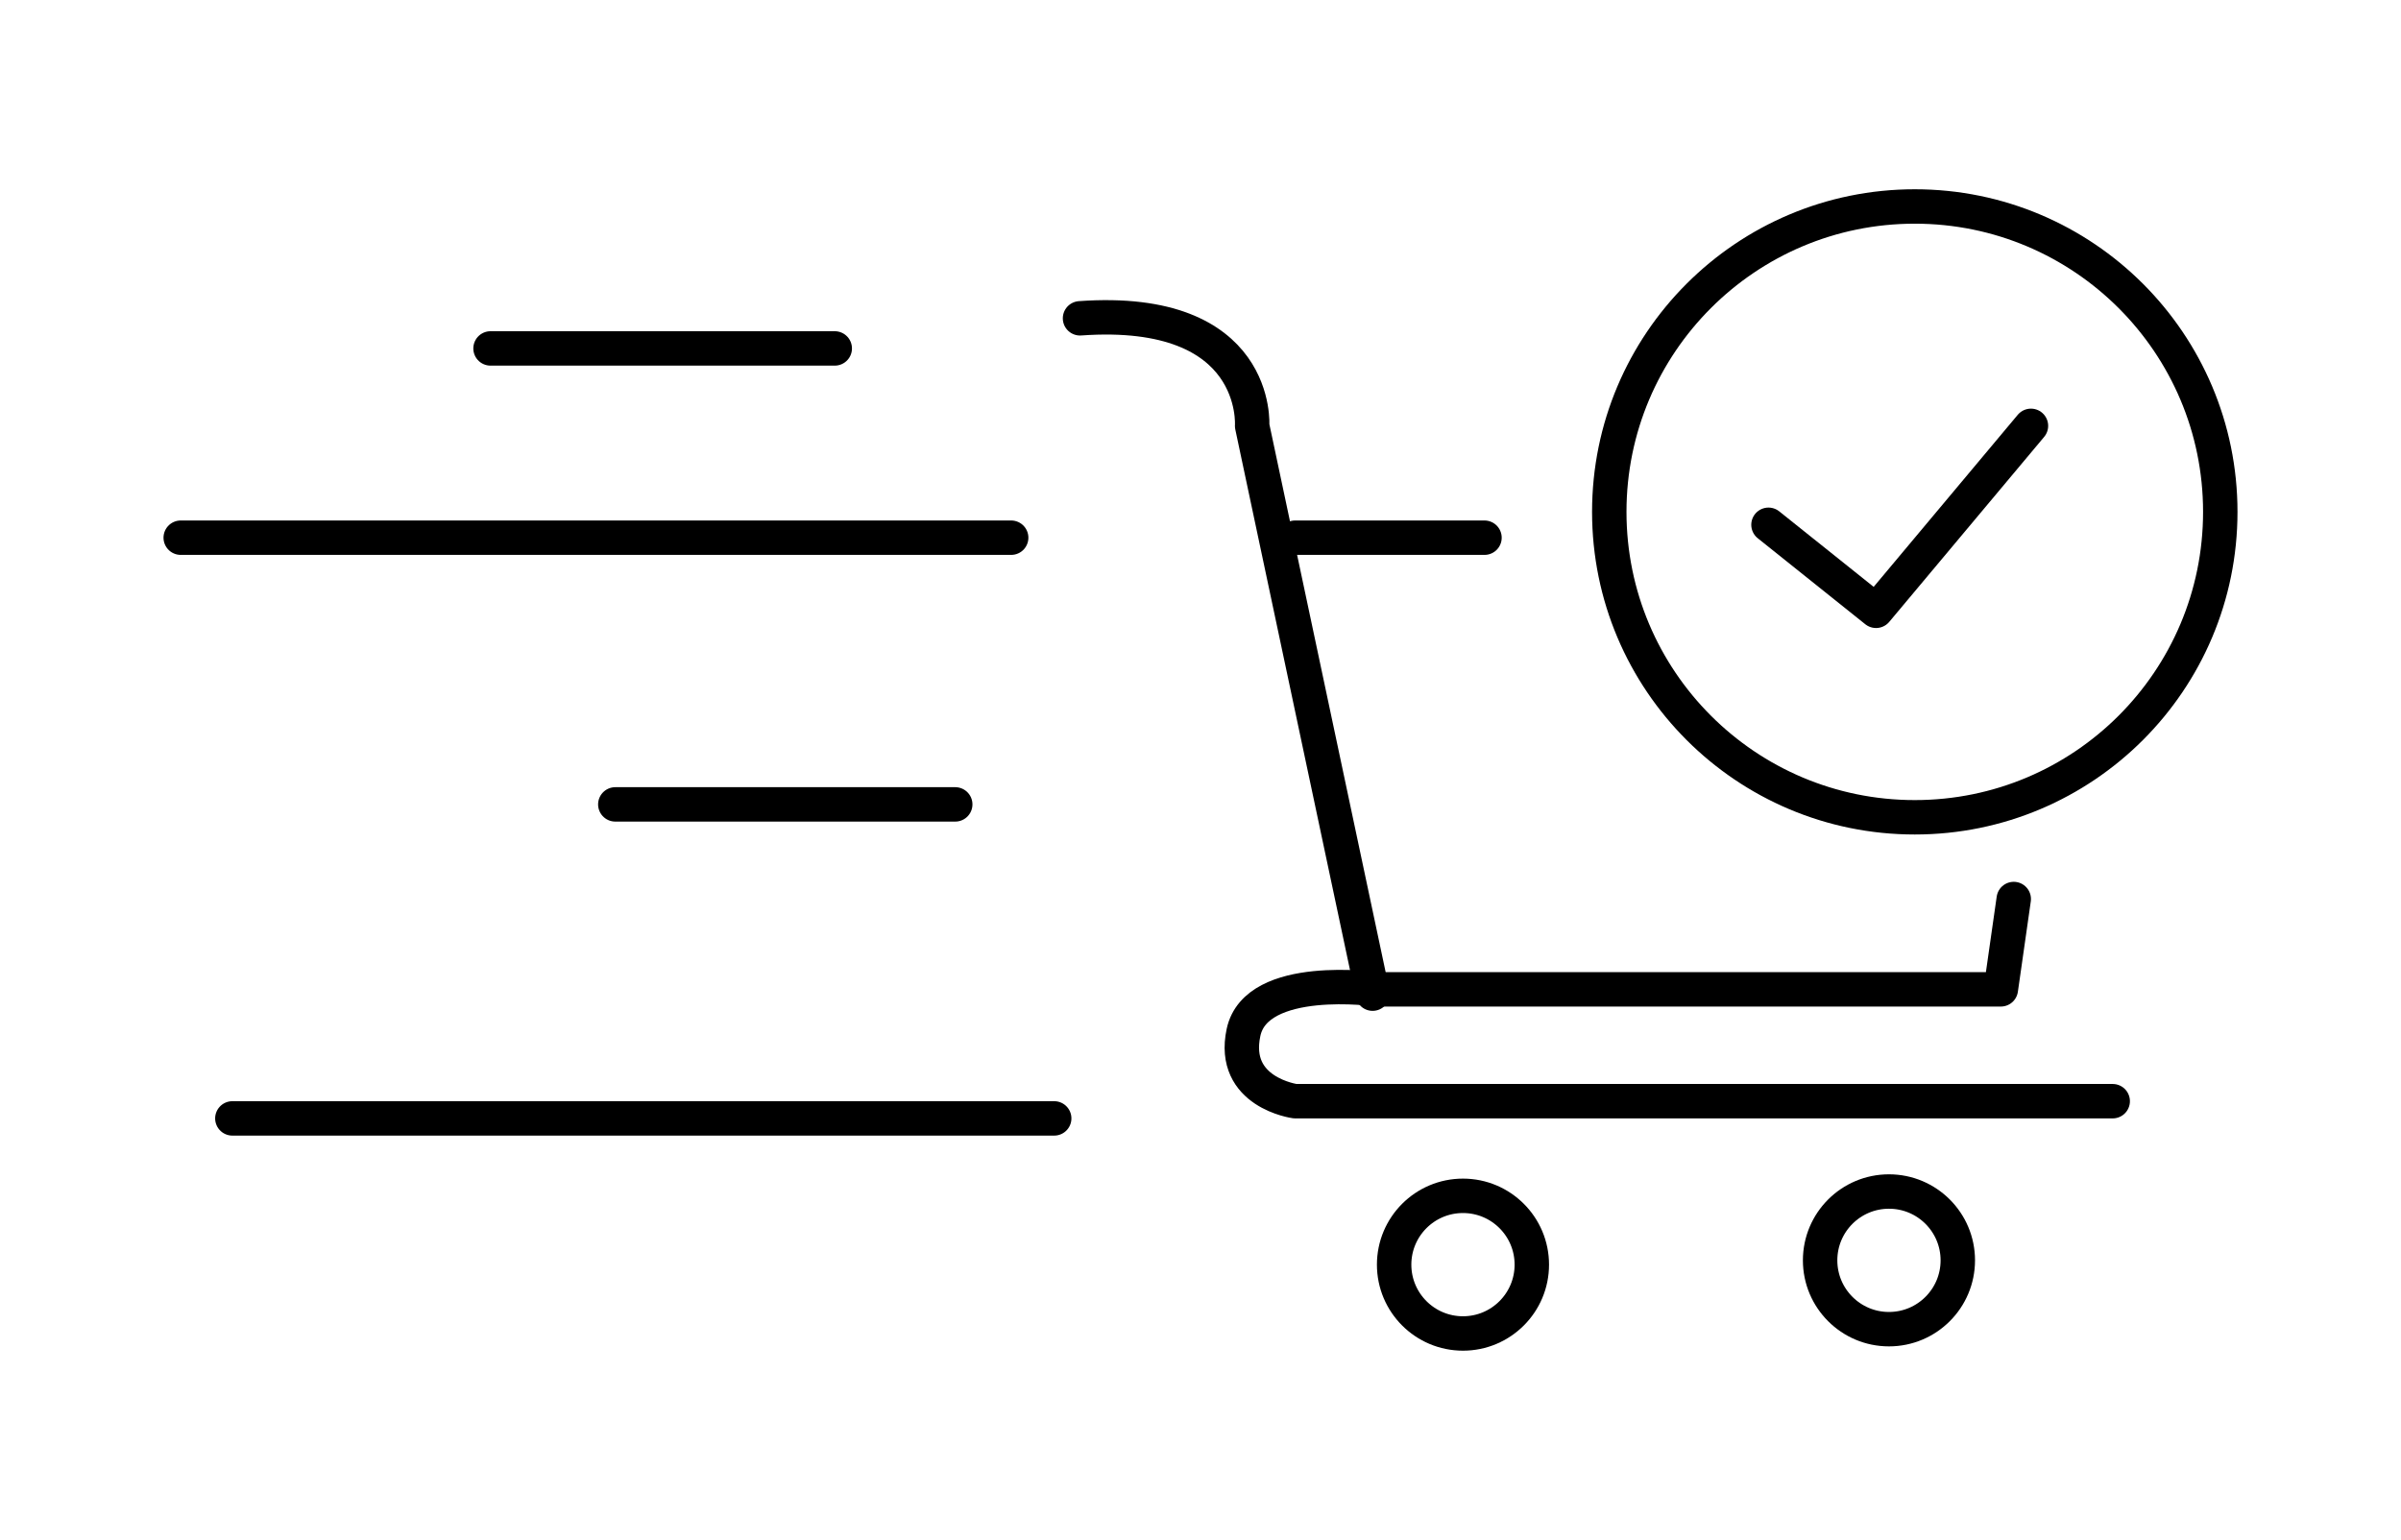
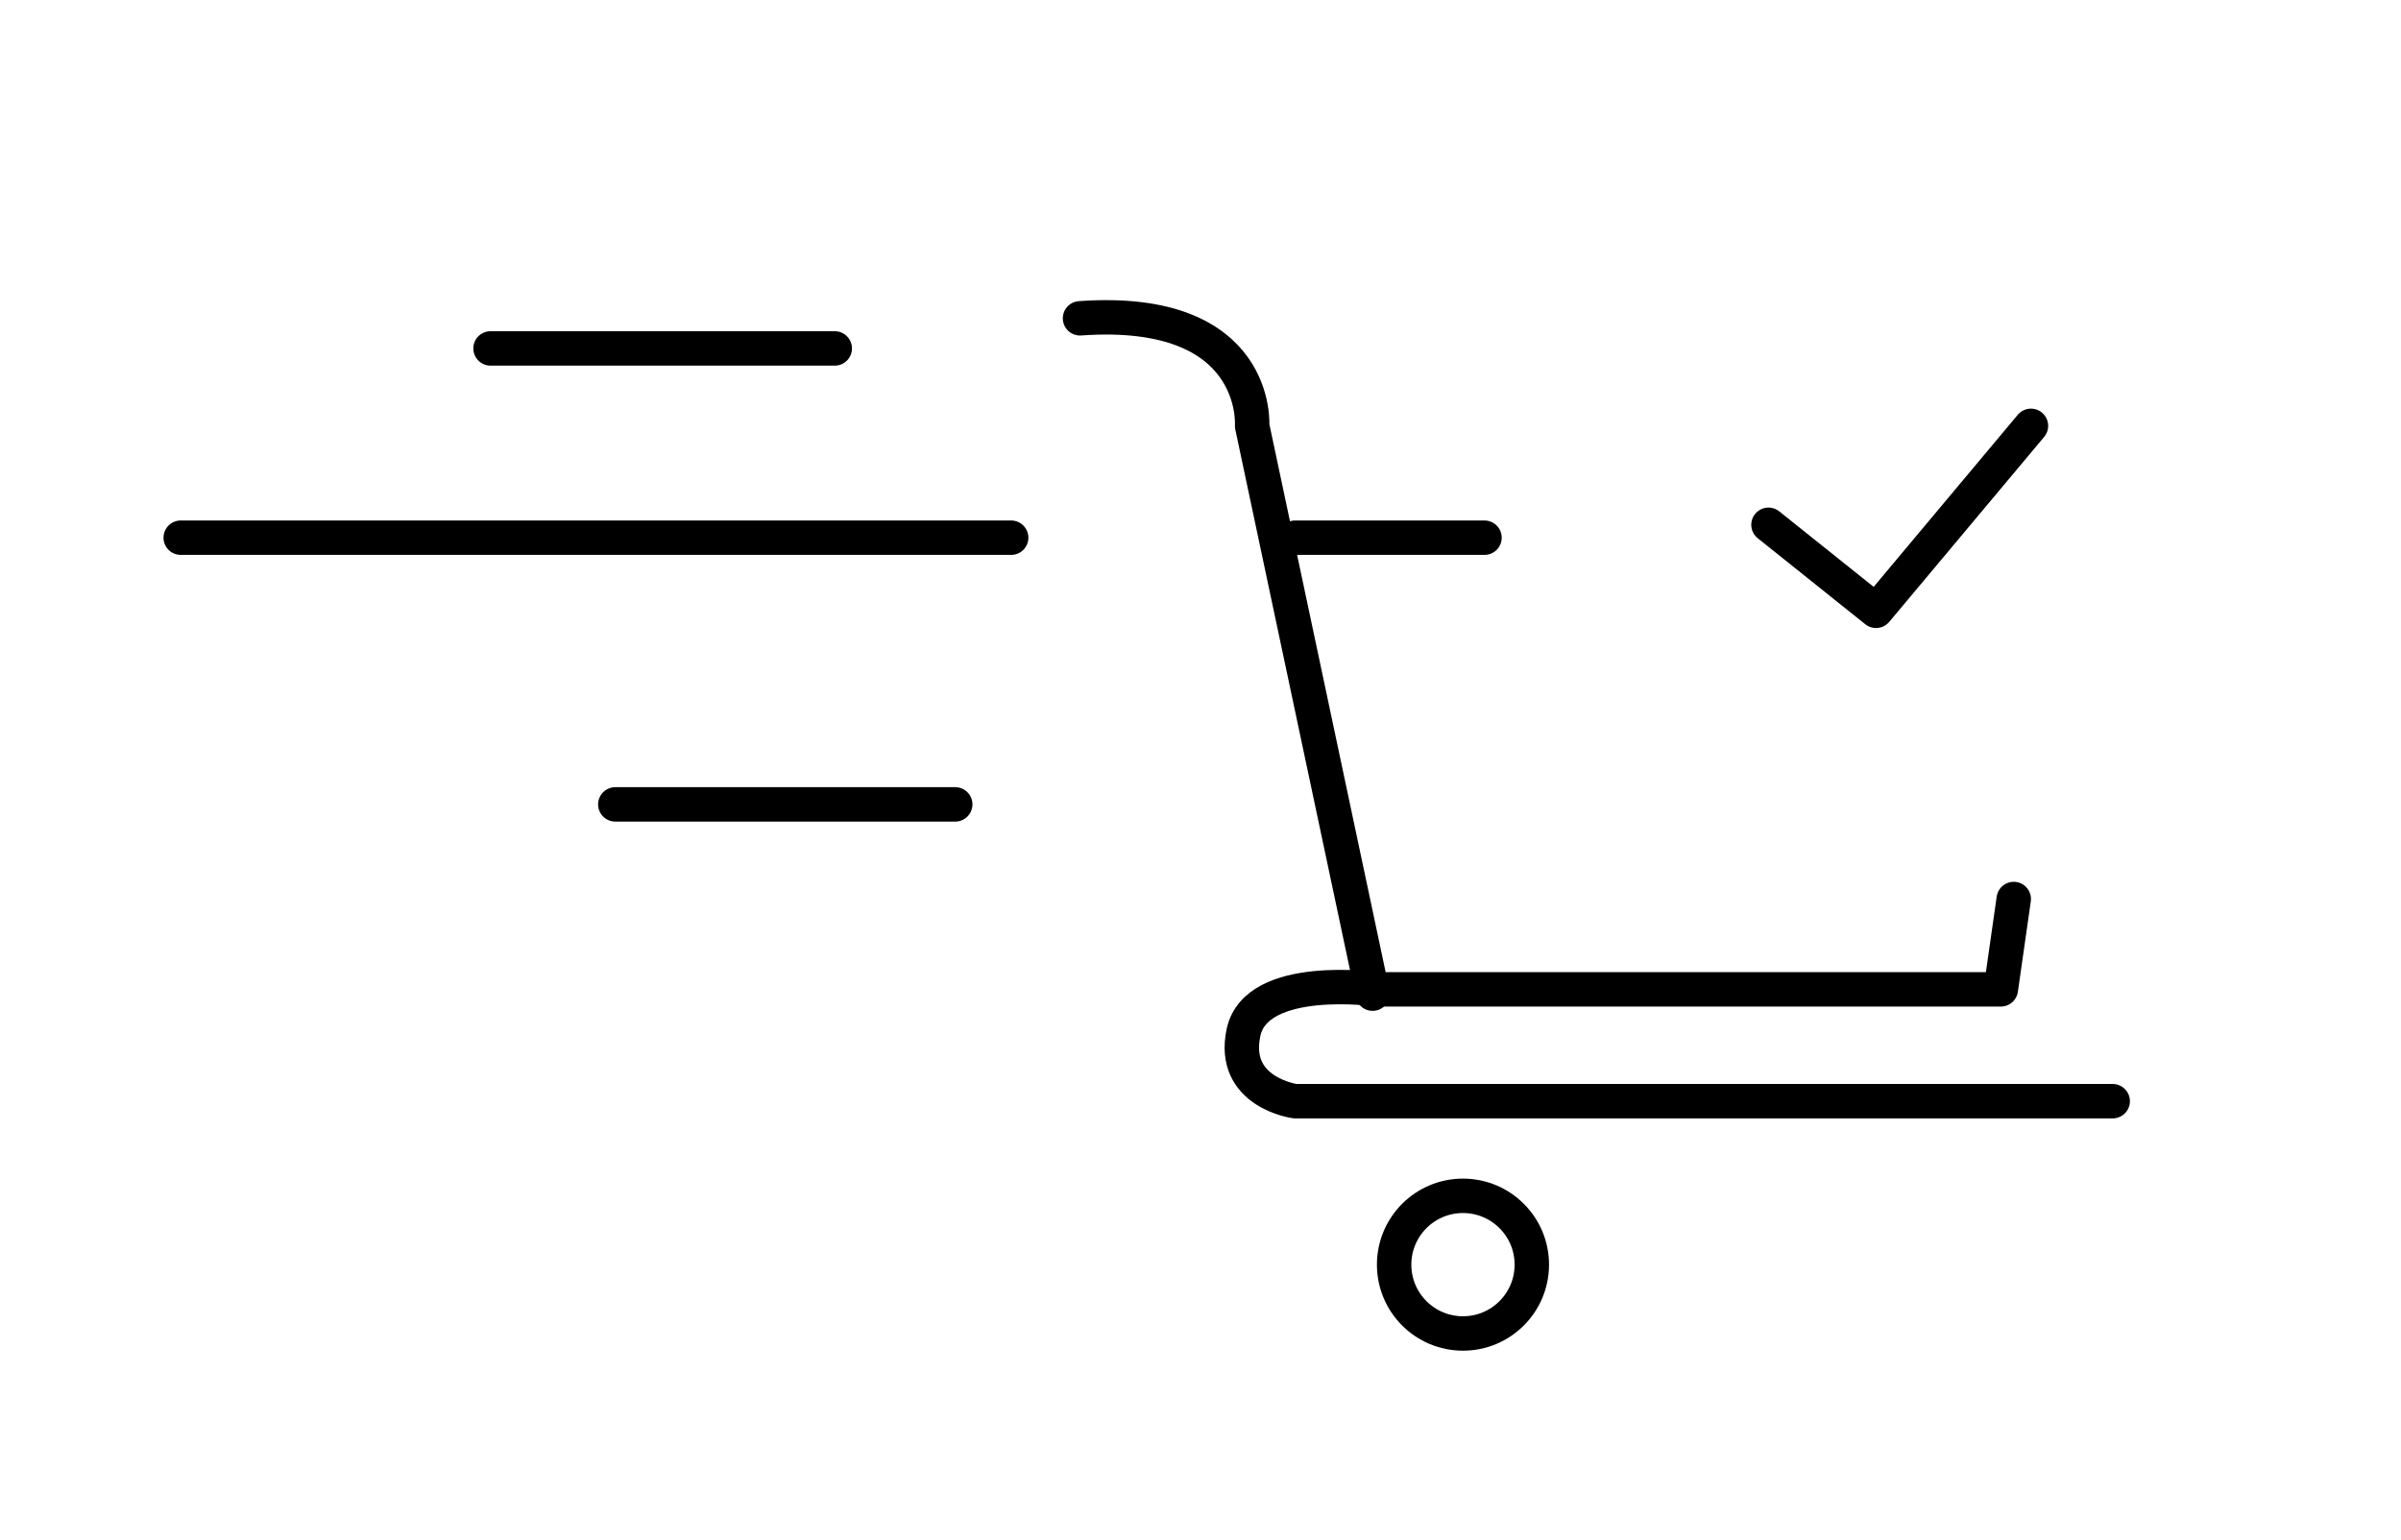
<svg xmlns="http://www.w3.org/2000/svg" id="a" width="55.8" height="35.8" viewBox="0 0 55.8 35.8">
-   <circle cx="44.5" cy="11.9" r="7.1" style="fill:none; stroke:#000; stroke-miterlimit:10; stroke-width:.8px;" />
  <path d="m49.1,25.6h-19s-1.5-.2-1.2-1.6,3.1-1,3.1-1h14.5l.3-2.1" style="fill:none; stroke:#000; stroke-linecap:round; stroke-linejoin:round; stroke-width:.8px;" />
  <path d="m31.9,23.1l-2.8-13.2s.2-2.8-4-2.5" style="fill:none; stroke:#000; stroke-linecap:round; stroke-linejoin:round; stroke-width:.8px;" />
  <line x1="30.1" y1="12.5" x2="34.5" y2="12.5" style="fill:none; stroke:#000; stroke-linecap:round; stroke-linejoin:round; stroke-width:.8px;" />
  <polyline points="41.1 12.2 43.6 14.2 47.2 9.9" style="fill:none; stroke:#000; stroke-linecap:round; stroke-linejoin:round; stroke-width:.8px;" />
  <circle cx="34" cy="29.4" r="1.6" style="fill:none; stroke:#000; stroke-linecap:round; stroke-linejoin:round; stroke-width:.8px;" />
-   <circle cx="43.9" cy="29.3" r="1.6" style="fill:none; stroke:#000; stroke-linecap:round; stroke-linejoin:round; stroke-width:.8px;" />
  <line x1="23.5" y1="12.5" x2="4.2" y2="12.5" style="fill:none; stroke:#000; stroke-linecap:round; stroke-linejoin:round; stroke-width:.8px;" />
  <line x1="22.2" y1="18.7" x2="14.3" y2="18.7" style="fill:none; stroke:#000; stroke-linecap:round; stroke-linejoin:round; stroke-width:.8px;" />
  <line x1="19.4" y1="8.1" x2="11.4" y2="8.1" style="fill:none; stroke:#000; stroke-linecap:round; stroke-linejoin:round; stroke-width:.8px;" />
-   <line x1="24.5" y1="26" x2="5.4" y2="26" style="fill:none; stroke:#000; stroke-linecap:round; stroke-linejoin:round; stroke-width:.8px;" />
</svg>